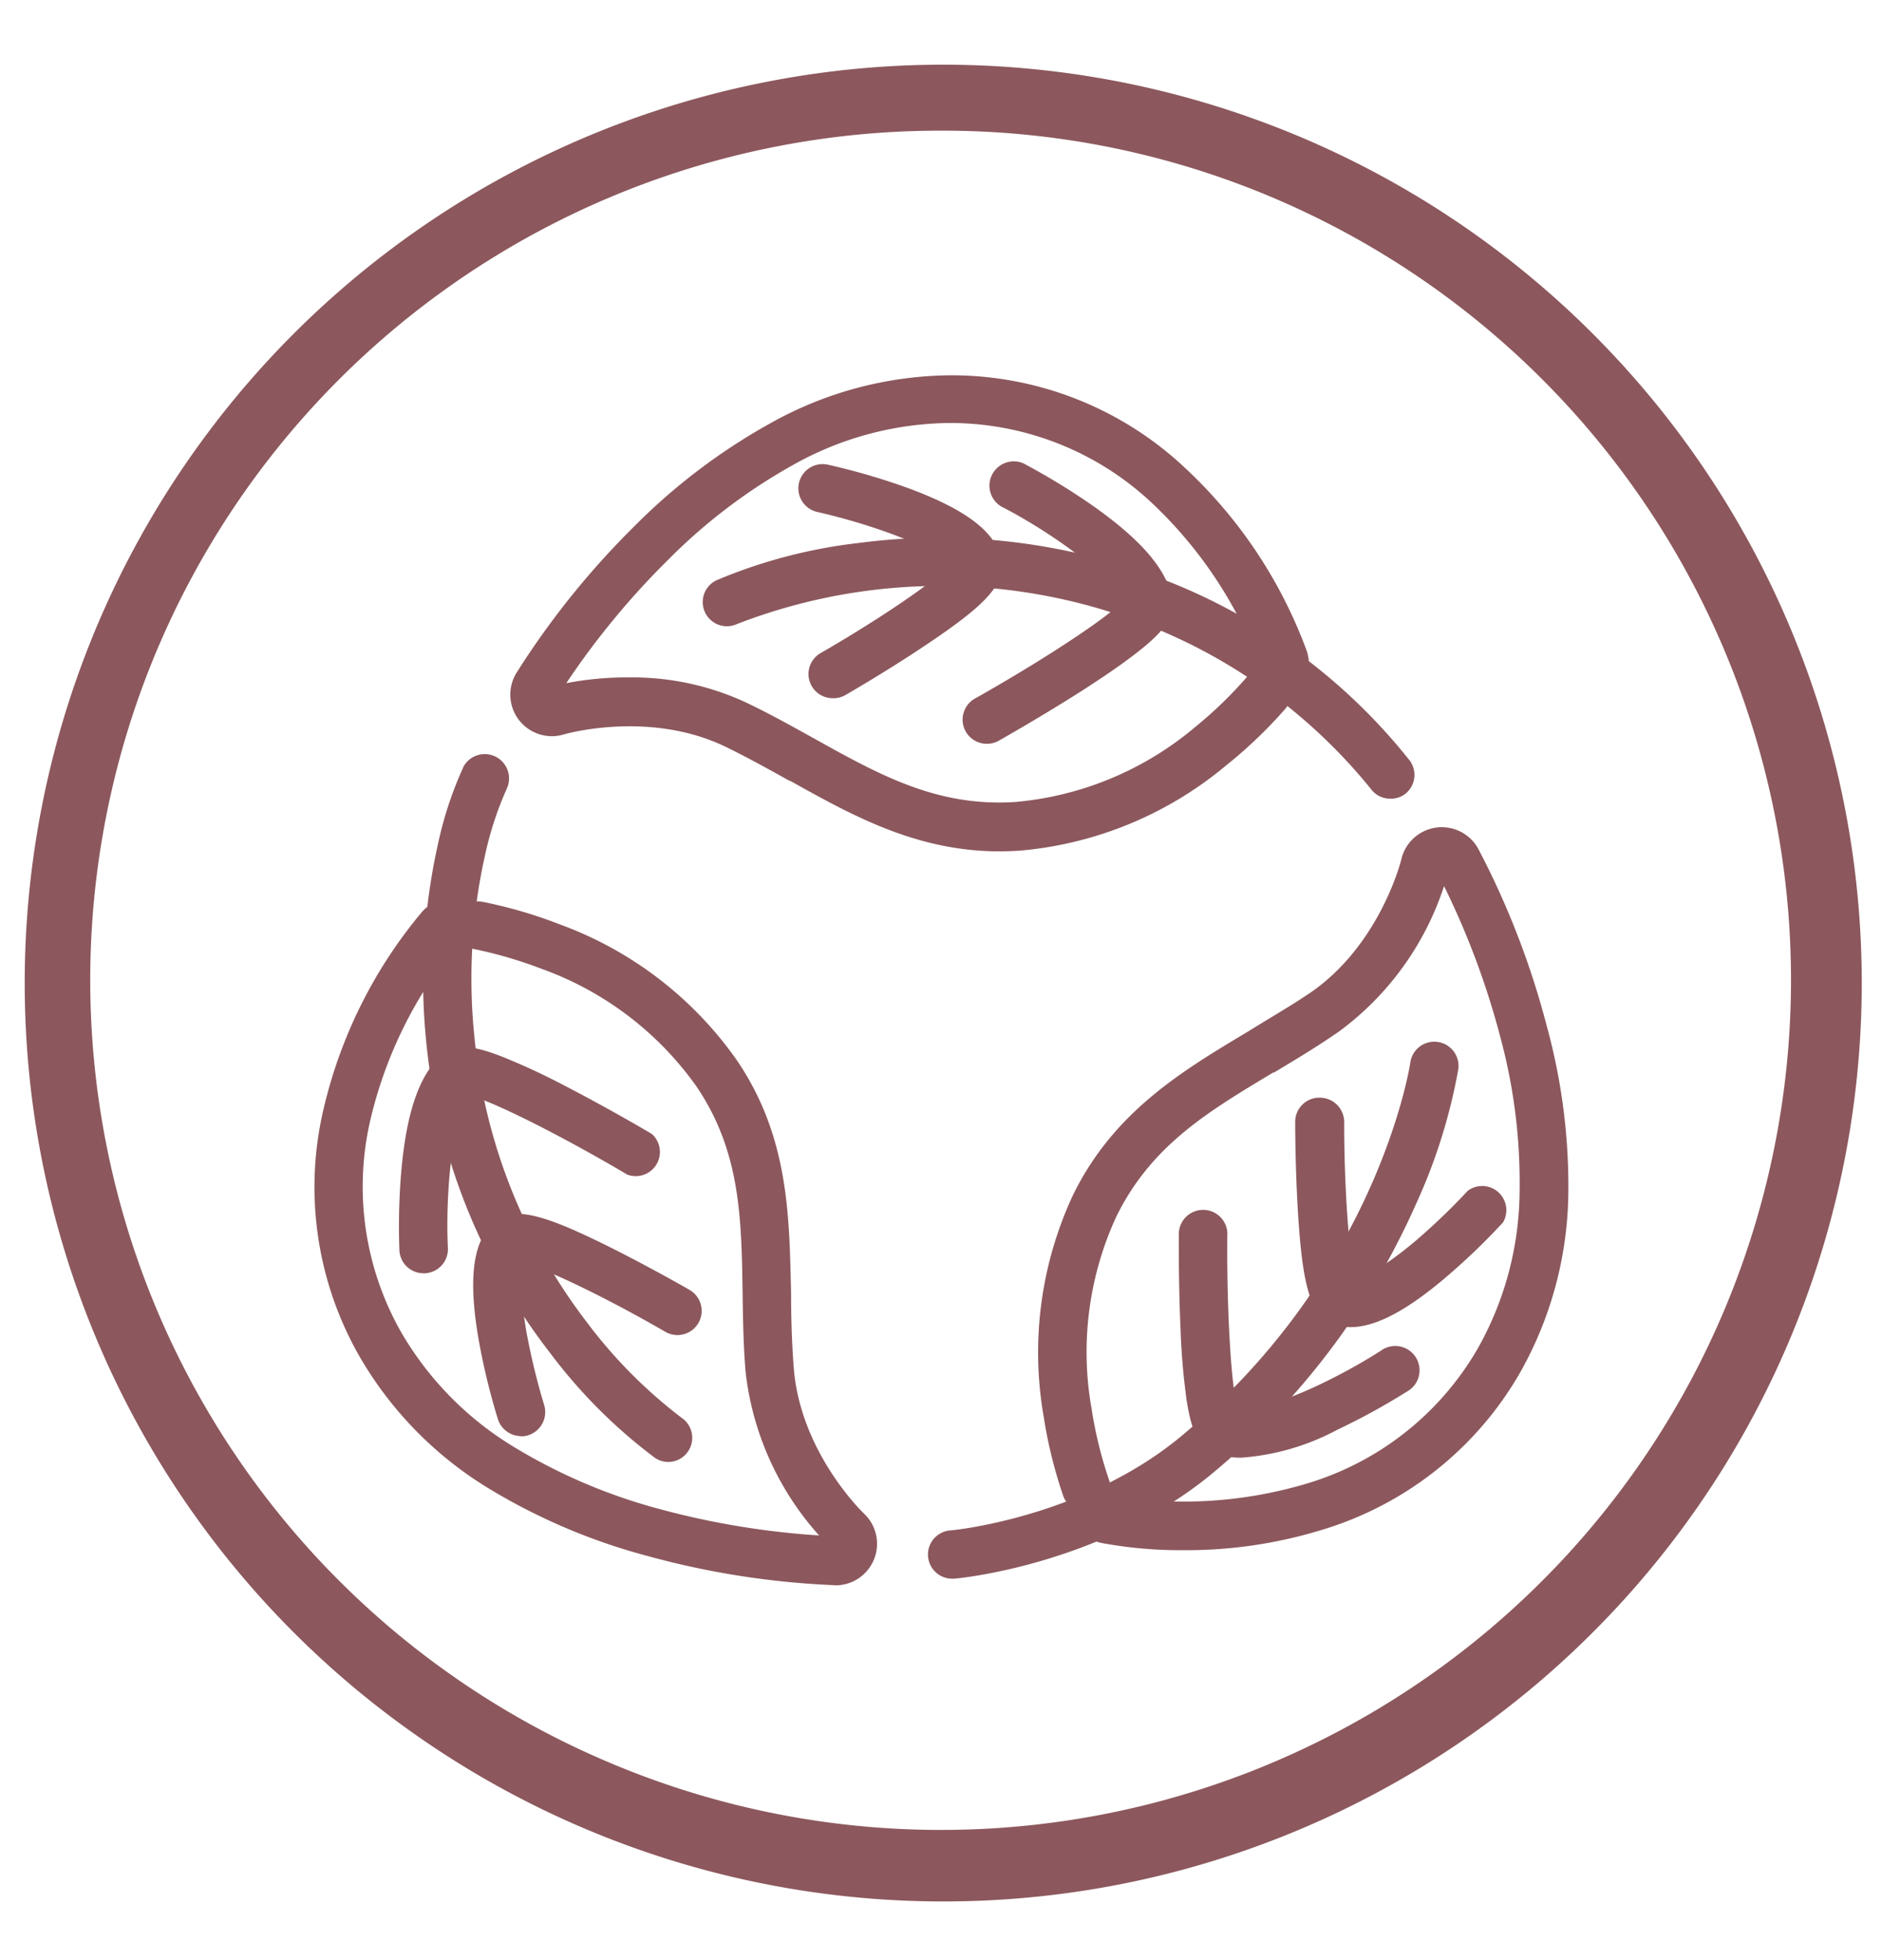
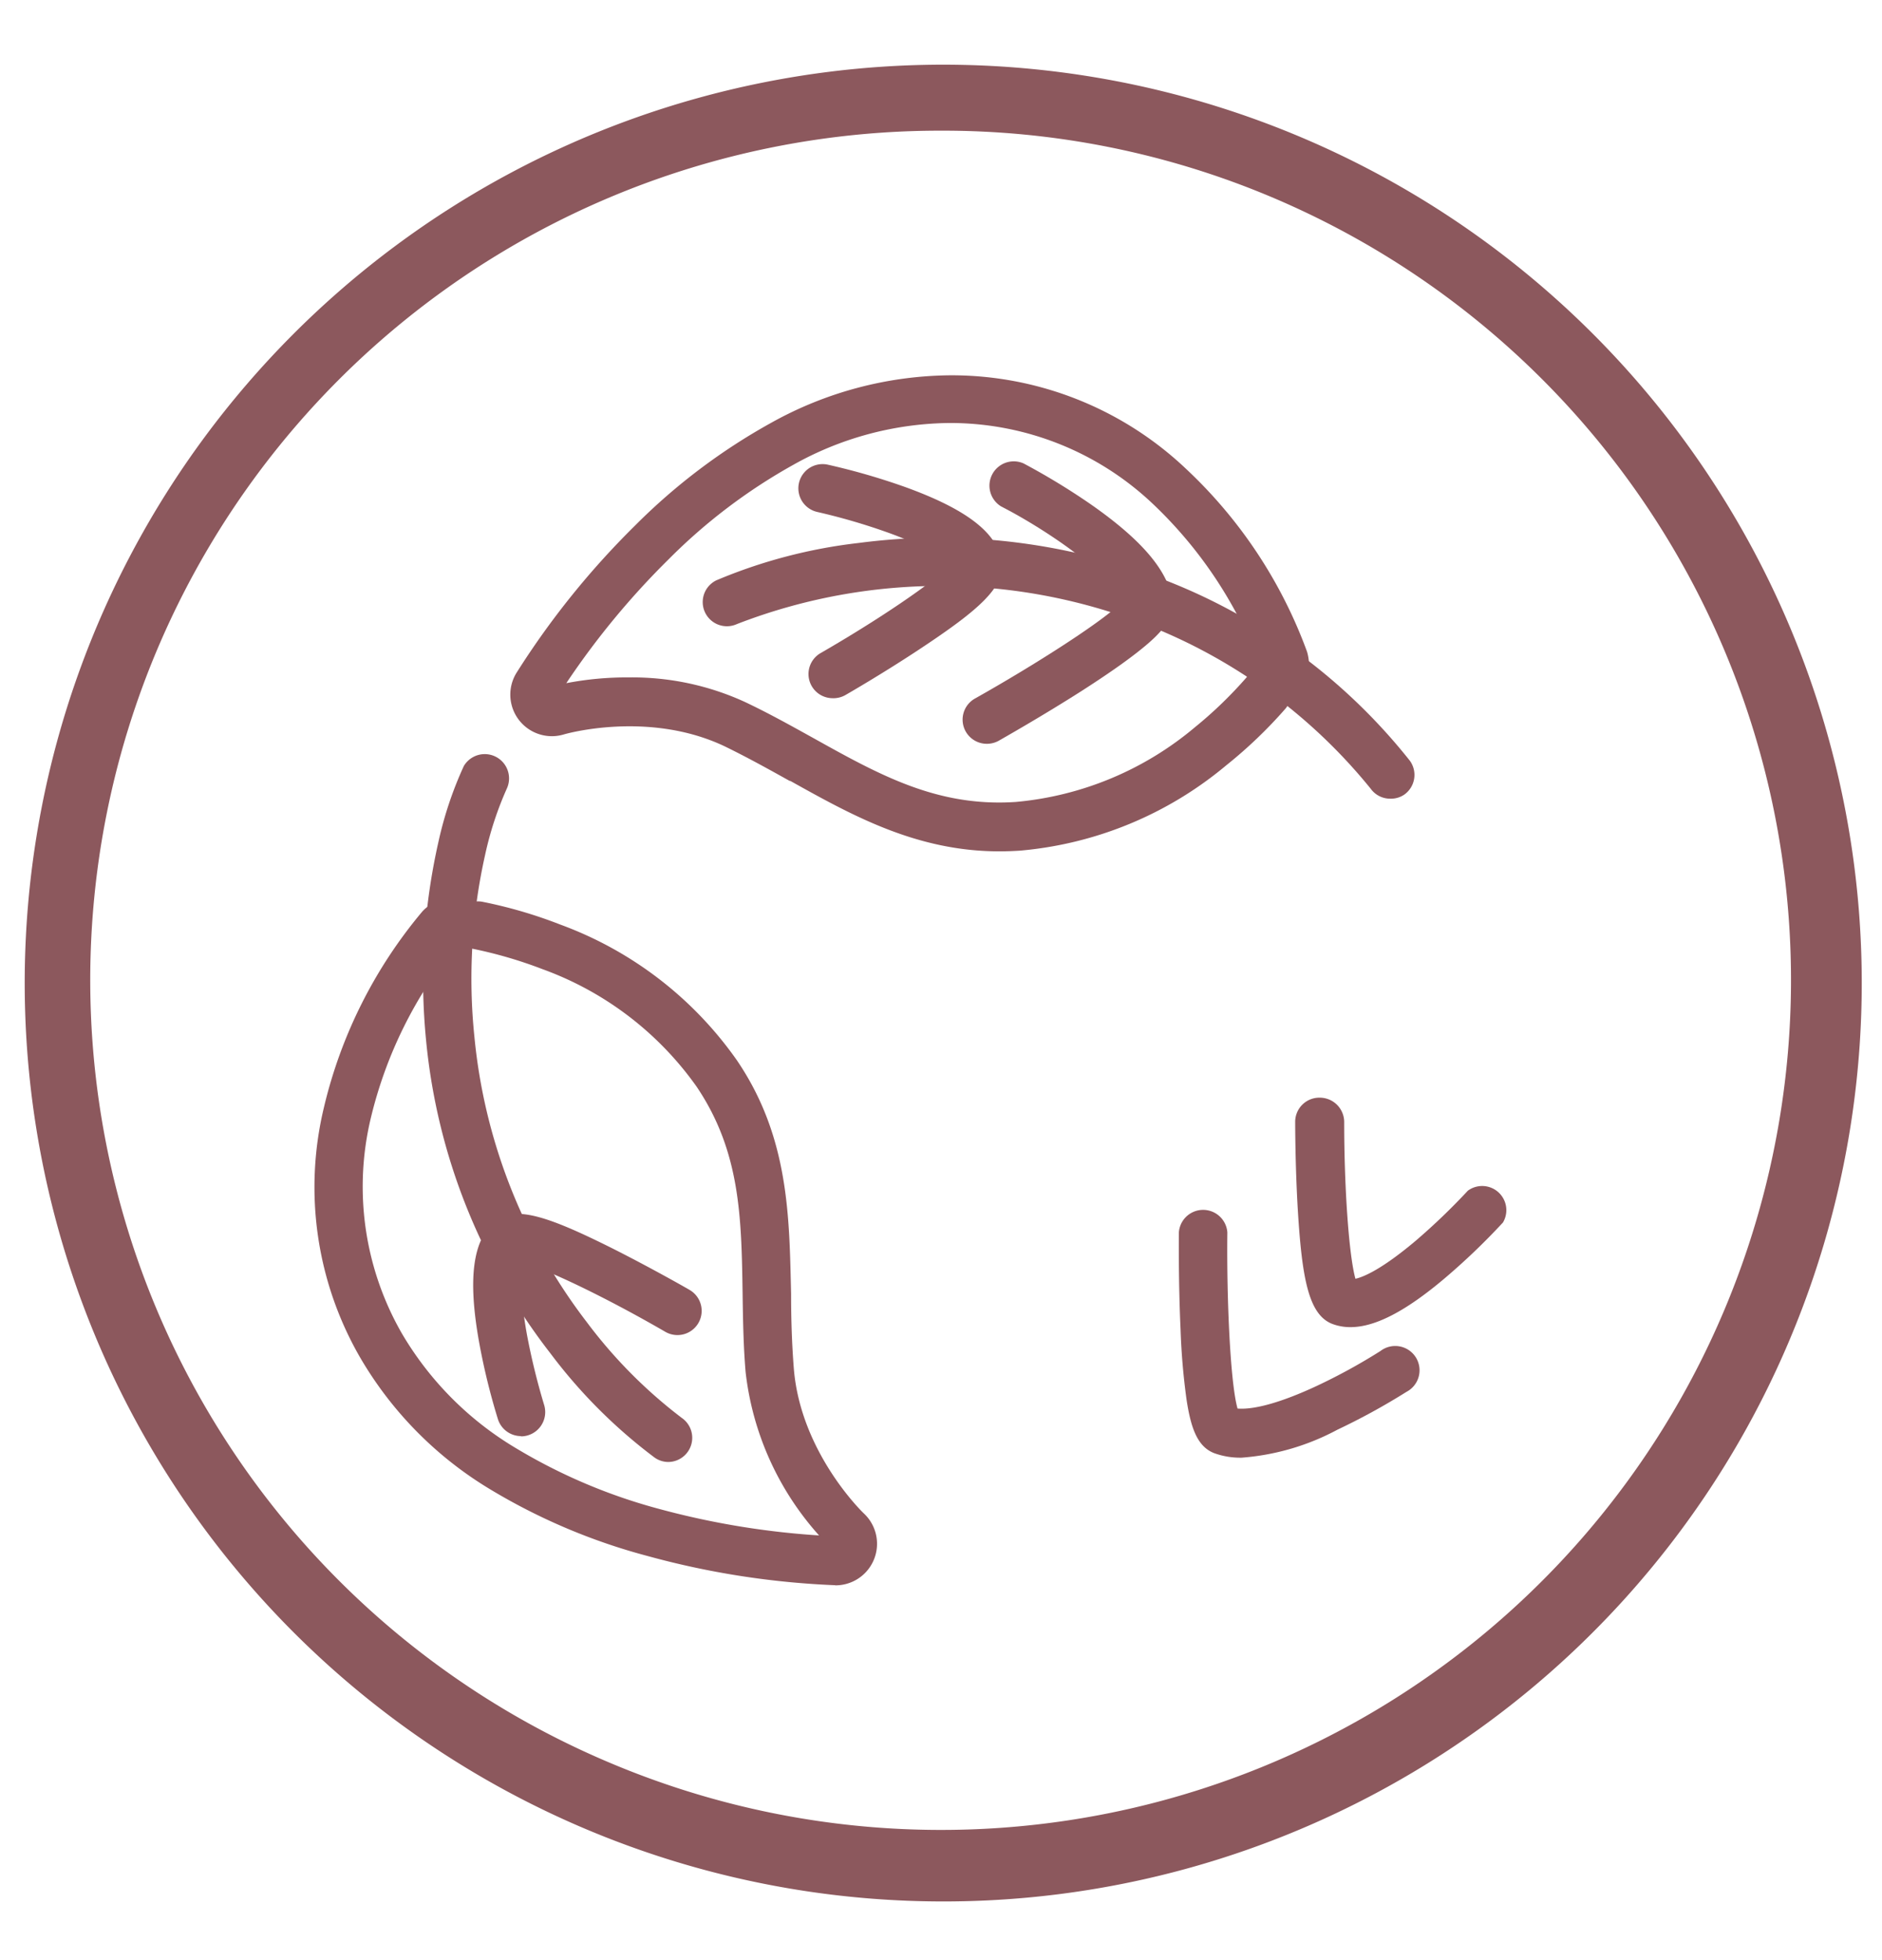
<svg xmlns="http://www.w3.org/2000/svg" id="Livello_1" data-name="Livello 1" viewBox="0 0 144 150">
  <defs>
    <style>.cls-1{fill:#8c585d;}</style>
  </defs>
  <path class="cls-1" d="M72,145.51A70.28,70.28,0,1,1,99.45,140,70.15,70.15,0,0,1,72,145.51ZM72,10A65,65,0,0,0,46.69,134.91,65,65,0,0,0,97.31,15.09,64.63,64.63,0,0,0,72,10Z" />
-   <path class="cls-1" d="M90.56,118.63a33.34,33.34,0,0,1-6.27-.55,2.84,2.84,0,0,1-.66-.22,1.85,1.85,0,0,1-1-2.23,1.83,1.83,0,0,1-1.29-1.19,35.37,35.37,0,0,1-1.49-6.07,28.51,28.51,0,0,1,2.25-16.92c3.12-6.37,8.34-9.49,13.39-12.51l0,0c1.6-1,3.25-1.94,4.81-3,5.27-3.65,6.88-10,6.92-10.17a3.18,3.18,0,0,1,5.88-.83,63.54,63.54,0,0,1,5.24,13.54A46.3,46.3,0,0,1,120,91.34a28.56,28.56,0,0,1-3.72,13.75,26.17,26.17,0,0,1-15.19,12A35.3,35.3,0,0,1,90.56,118.63Zm-5.45-4.17a33,33,0,0,0,14.85-.92,22.53,22.53,0,0,0,13.1-10.33,24.79,24.79,0,0,0,3.21-12,42.66,42.66,0,0,0-1.48-11.87,61.35,61.35,0,0,0-4.3-11.53,22.45,22.45,0,0,1-8,11.1c-1.66,1.16-3.37,2.18-5,3.16l-.06,0c-5,3-9.32,5.57-12,11a24.74,24.74,0,0,0-1.91,14.72,31.85,31.85,0,0,0,1.33,5.44,1.85,1.85,0,0,1,0,1.14Zm0,0Z" />
-   <path class="cls-1" d="M72.94,120.81a1.85,1.85,0,0,1-.17-3.7c.15,0,10.23-1,17.7-7.28,15-12.52,17.42-28.36,17.44-28.52a1.85,1.85,0,0,1,3.67.52,42.82,42.82,0,0,1-3.28,10.41,56.53,56.53,0,0,1-15.45,20.44c-8.4,7-19.28,8.08-19.74,8.12Z" />
  <path class="cls-1" d="M103.34,101.56a3.88,3.88,0,0,1-1.41-.25c-1.81-.71-2.31-3.5-2.63-8.74-.2-3.38-.2-6.62-.2-6.75A1.85,1.85,0,0,1,101,84h0a1.87,1.87,0,0,1,1.85,1.86c0,5.14.37,10.24.86,12,.62-.14,2-.71,4.6-2.9a49,49,0,0,0,4-3.84A1.85,1.85,0,0,1,115,93.55a51.16,51.16,0,0,1-4.48,4.29C107.55,100.35,105.21,101.56,103.34,101.56Zm.51-3.28Z" />
  <path class="cls-1" d="M95,111.55a5.86,5.86,0,0,1-2.08-.34c-1.33-.5-1.81-2-2.13-4.09a52,52,0,0,1-.46-5.37c-.17-3.71-.13-7.29-.13-7.44a1.86,1.86,0,0,1,3.71,0c-.06,5.3.24,11.6.78,13.48.82.07,2.59-.11,6.08-1.74a44.62,44.62,0,0,0,4.85-2.66,1.86,1.86,0,1,1,2,3.12,51,51,0,0,1-5.29,2.9A18.41,18.41,0,0,1,95,111.55Zm-.16-3.34Z" />
  <path class="cls-1" d="M76.47,65.15c-6.34,0-11.25-2.74-16-5.39l-.05,0c-1.63-.91-3.31-1.84-5-2.66-5.84-2.76-12.21-.92-12.27-.9a3.18,3.18,0,0,1-3.65-4.68,63.18,63.18,0,0,1,9.1-11.31,46.4,46.4,0,0,1,10.38-7.84,28.58,28.58,0,0,1,13.77-3.65,26.08,26.08,0,0,1,18,7.16,36.15,36.15,0,0,1,9.26,14h0a3.78,3.78,0,0,1,.13.67,1.85,1.85,0,0,1-1.42,2,1.83,1.83,0,0,1-.39,1.71,35.37,35.37,0,0,1-4.52,4.32A28.41,28.41,0,0,1,78,65.1C77.47,65.13,77,65.15,76.47,65.15ZM48.12,51.84A20.67,20.67,0,0,1,57,53.72c1.84.87,3.57,1.84,5.25,2.77l0,0c5.09,2.84,9.49,5.28,15.47,4.88a24.7,24.7,0,0,0,13.7-5.71,31.89,31.89,0,0,0,4-3.87,1.82,1.82,0,0,1,1-.58,2.38,2.38,0,0,1,0-.26,33,33,0,0,0-8.22-12.4,22.55,22.55,0,0,0-15.5-6.18,24.85,24.85,0,0,0-12,3.2,42.83,42.83,0,0,0-9.54,7.23,60.62,60.62,0,0,0-7.83,9.48A24.41,24.41,0,0,1,48.12,51.84ZM42,52.62h0Zm54.35-1.69Z" />
  <path class="cls-1" d="M106.38,61.12a1.83,1.83,0,0,1-1.5-.76h0A41.52,41.52,0,0,0,89.6,48.6a43.13,43.13,0,0,0-33.22-.84,1.85,1.85,0,0,1-1.57-3.35,39.53,39.53,0,0,1,10.9-2.86A47.47,47.47,0,0,1,91.1,45.21a44.47,44.47,0,0,1,16.77,13,1.85,1.85,0,0,1-.41,2.59A1.81,1.81,0,0,1,106.38,61.12Z" />
  <path class="cls-1" d="M63.67,53.43A1.85,1.85,0,0,1,62.75,50c4.45-2.56,8.68-5.44,9.94-6.74-.43-.46-1.63-1.39-4.85-2.54a47.57,47.57,0,0,0-5.3-1.54,1.85,1.85,0,1,1,.8-3.62,51,51,0,0,1,6,1.74c4.64,1.69,7,3.5,7.3,5.71.3,1.93-1.87,3.75-6.25,6.65-2.82,1.87-5.63,3.49-5.74,3.55A1.86,1.86,0,0,1,63.67,53.43Z" />
  <path class="cls-1" d="M75.52,56.92a1.85,1.85,0,0,1-.91-3.47c4.62-2.6,9.94-6,11.28-7.43-1-2.2-5.94-5.55-9.28-7.26a1.86,1.86,0,0,1,1.7-3.3,52.07,52.07,0,0,1,5.16,3.14c3.81,2.66,5.85,5,6.23,7.28.23,1.39-.82,2.56-2.48,3.88-1.06.85-2.55,1.89-4.42,3.09-3.13,2-6.24,3.75-6.37,3.83A1.88,1.88,0,0,1,75.52,56.92Z" />
  <path class="cls-1" d="M63.91,121.31h0a63.74,63.74,0,0,1-14.34-2.23,46.27,46.27,0,0,1-12-5.07,28.52,28.52,0,0,1-10-10.1,26.06,26.06,0,0,1-2.79-19.14,36.26,36.26,0,0,1,7.52-15h0a2.74,2.74,0,0,1,.51-.45,1.86,1.86,0,0,1,2.43.23A1.86,1.86,0,0,1,36.86,69a35.19,35.19,0,0,1,6,1.75,28.46,28.46,0,0,1,13.53,10.4c4,5.89,4,12,4.14,17.85v.06c0,1.86.06,3.78.21,5.68.52,6.38,5.21,10.94,5.35,11.07a3.18,3.18,0,0,1-2.18,5.51ZM35,72.25a33,33,0,0,0-6.63,13.32,22.55,22.55,0,0,0,2.4,16.51,24.88,24.88,0,0,0,8.77,8.78,42.55,42.55,0,0,0,11,4.64,61.66,61.66,0,0,0,12.13,2A22.51,22.51,0,0,1,57.05,105c-.17-2-.2-4-.23-5.92V99c-.09-5.82-.16-10.85-3.51-15.83a24.78,24.78,0,0,0-11.79-9,33.43,33.43,0,0,0-5.38-1.57,1.78,1.78,0,0,1-1-.55A1.71,1.71,0,0,1,35,72.25Zm0,0Z" />
  <path class="cls-1" d="M51.11,111.88a1.85,1.85,0,0,1-1-.32,39.75,39.75,0,0,1-8-8A46.2,46.2,0,0,1,32.61,79.7a47.76,47.76,0,0,1,.94-15.29,28.54,28.54,0,0,1,1.94-5.79A1.86,1.86,0,0,1,38.8,60.3a25.85,25.85,0,0,0-1.68,5.11,43.35,43.35,0,0,0-.82,13.94,42.53,42.53,0,0,0,8.6,21.83,37.08,37.08,0,0,0,7.27,7.33,1.85,1.85,0,0,1-1.06,3.37Z" />
  <path class="cls-1" d="M39.87,109.9a1.86,1.86,0,0,1-1.77-1.29,50.68,50.68,0,0,1-1.46-6c-.86-4.87-.45-7.79,1.29-9.19,1.52-1.22,4.19-.25,8.88,2.09,3,1.51,5.84,3.13,5.95,3.2a1.85,1.85,0,0,1-1.85,3.21c-4.45-2.58-9.06-4.8-10.81-5.25-.19.61-.39,2.12.22,5.47a51.82,51.82,0,0,0,1.31,5.36,1.86,1.86,0,0,1-1.76,2.42Z" />
-   <path class="cls-1" d="M32.41,97.44a1.85,1.85,0,0,1-1.85-1.76,49.83,49.83,0,0,1,.14-6c.4-4.64,1.44-7.59,3.19-9,1.09-.9,2.63-.57,4.6.21a51.88,51.88,0,0,1,4.88,2.28c3.3,1.71,6.38,3.53,6.51,3.61A1.85,1.85,0,0,1,48,89.89c-4.57-2.71-10.19-5.6-12.08-6.06-1.42,1.94-1.83,7.92-1.65,11.67a1.85,1.85,0,0,1-1.76,1.94Z" />
</svg>